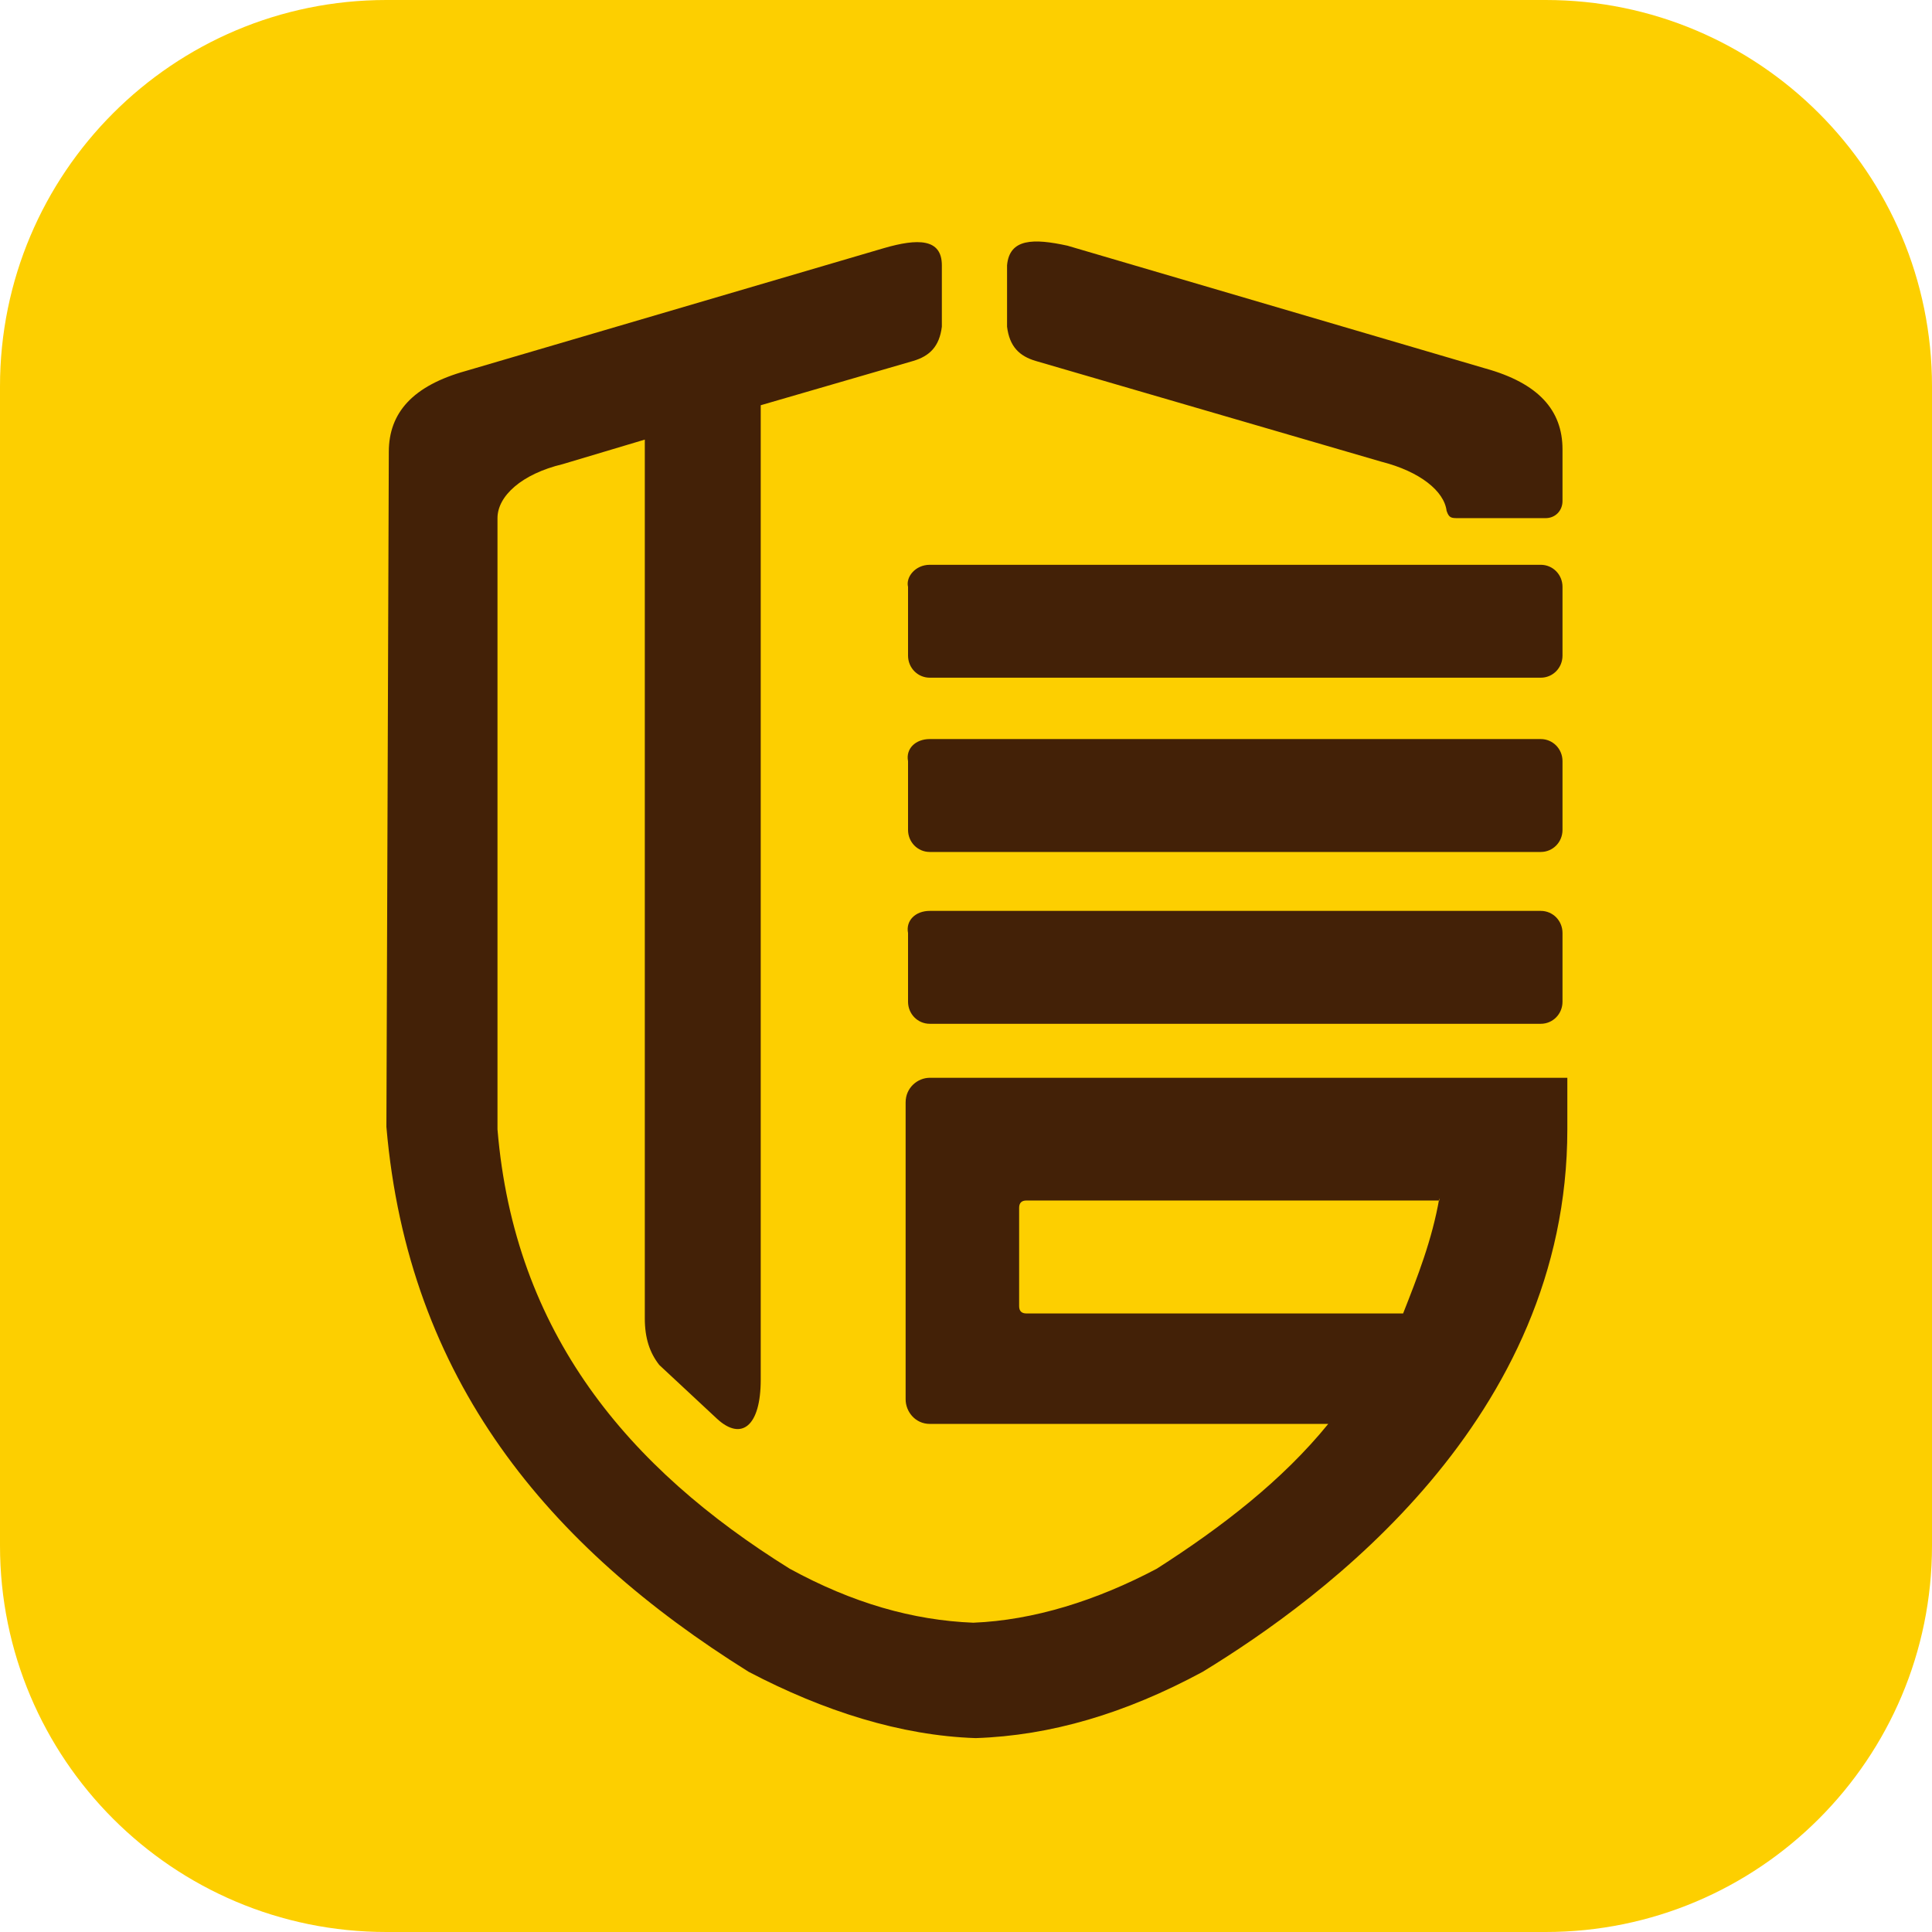
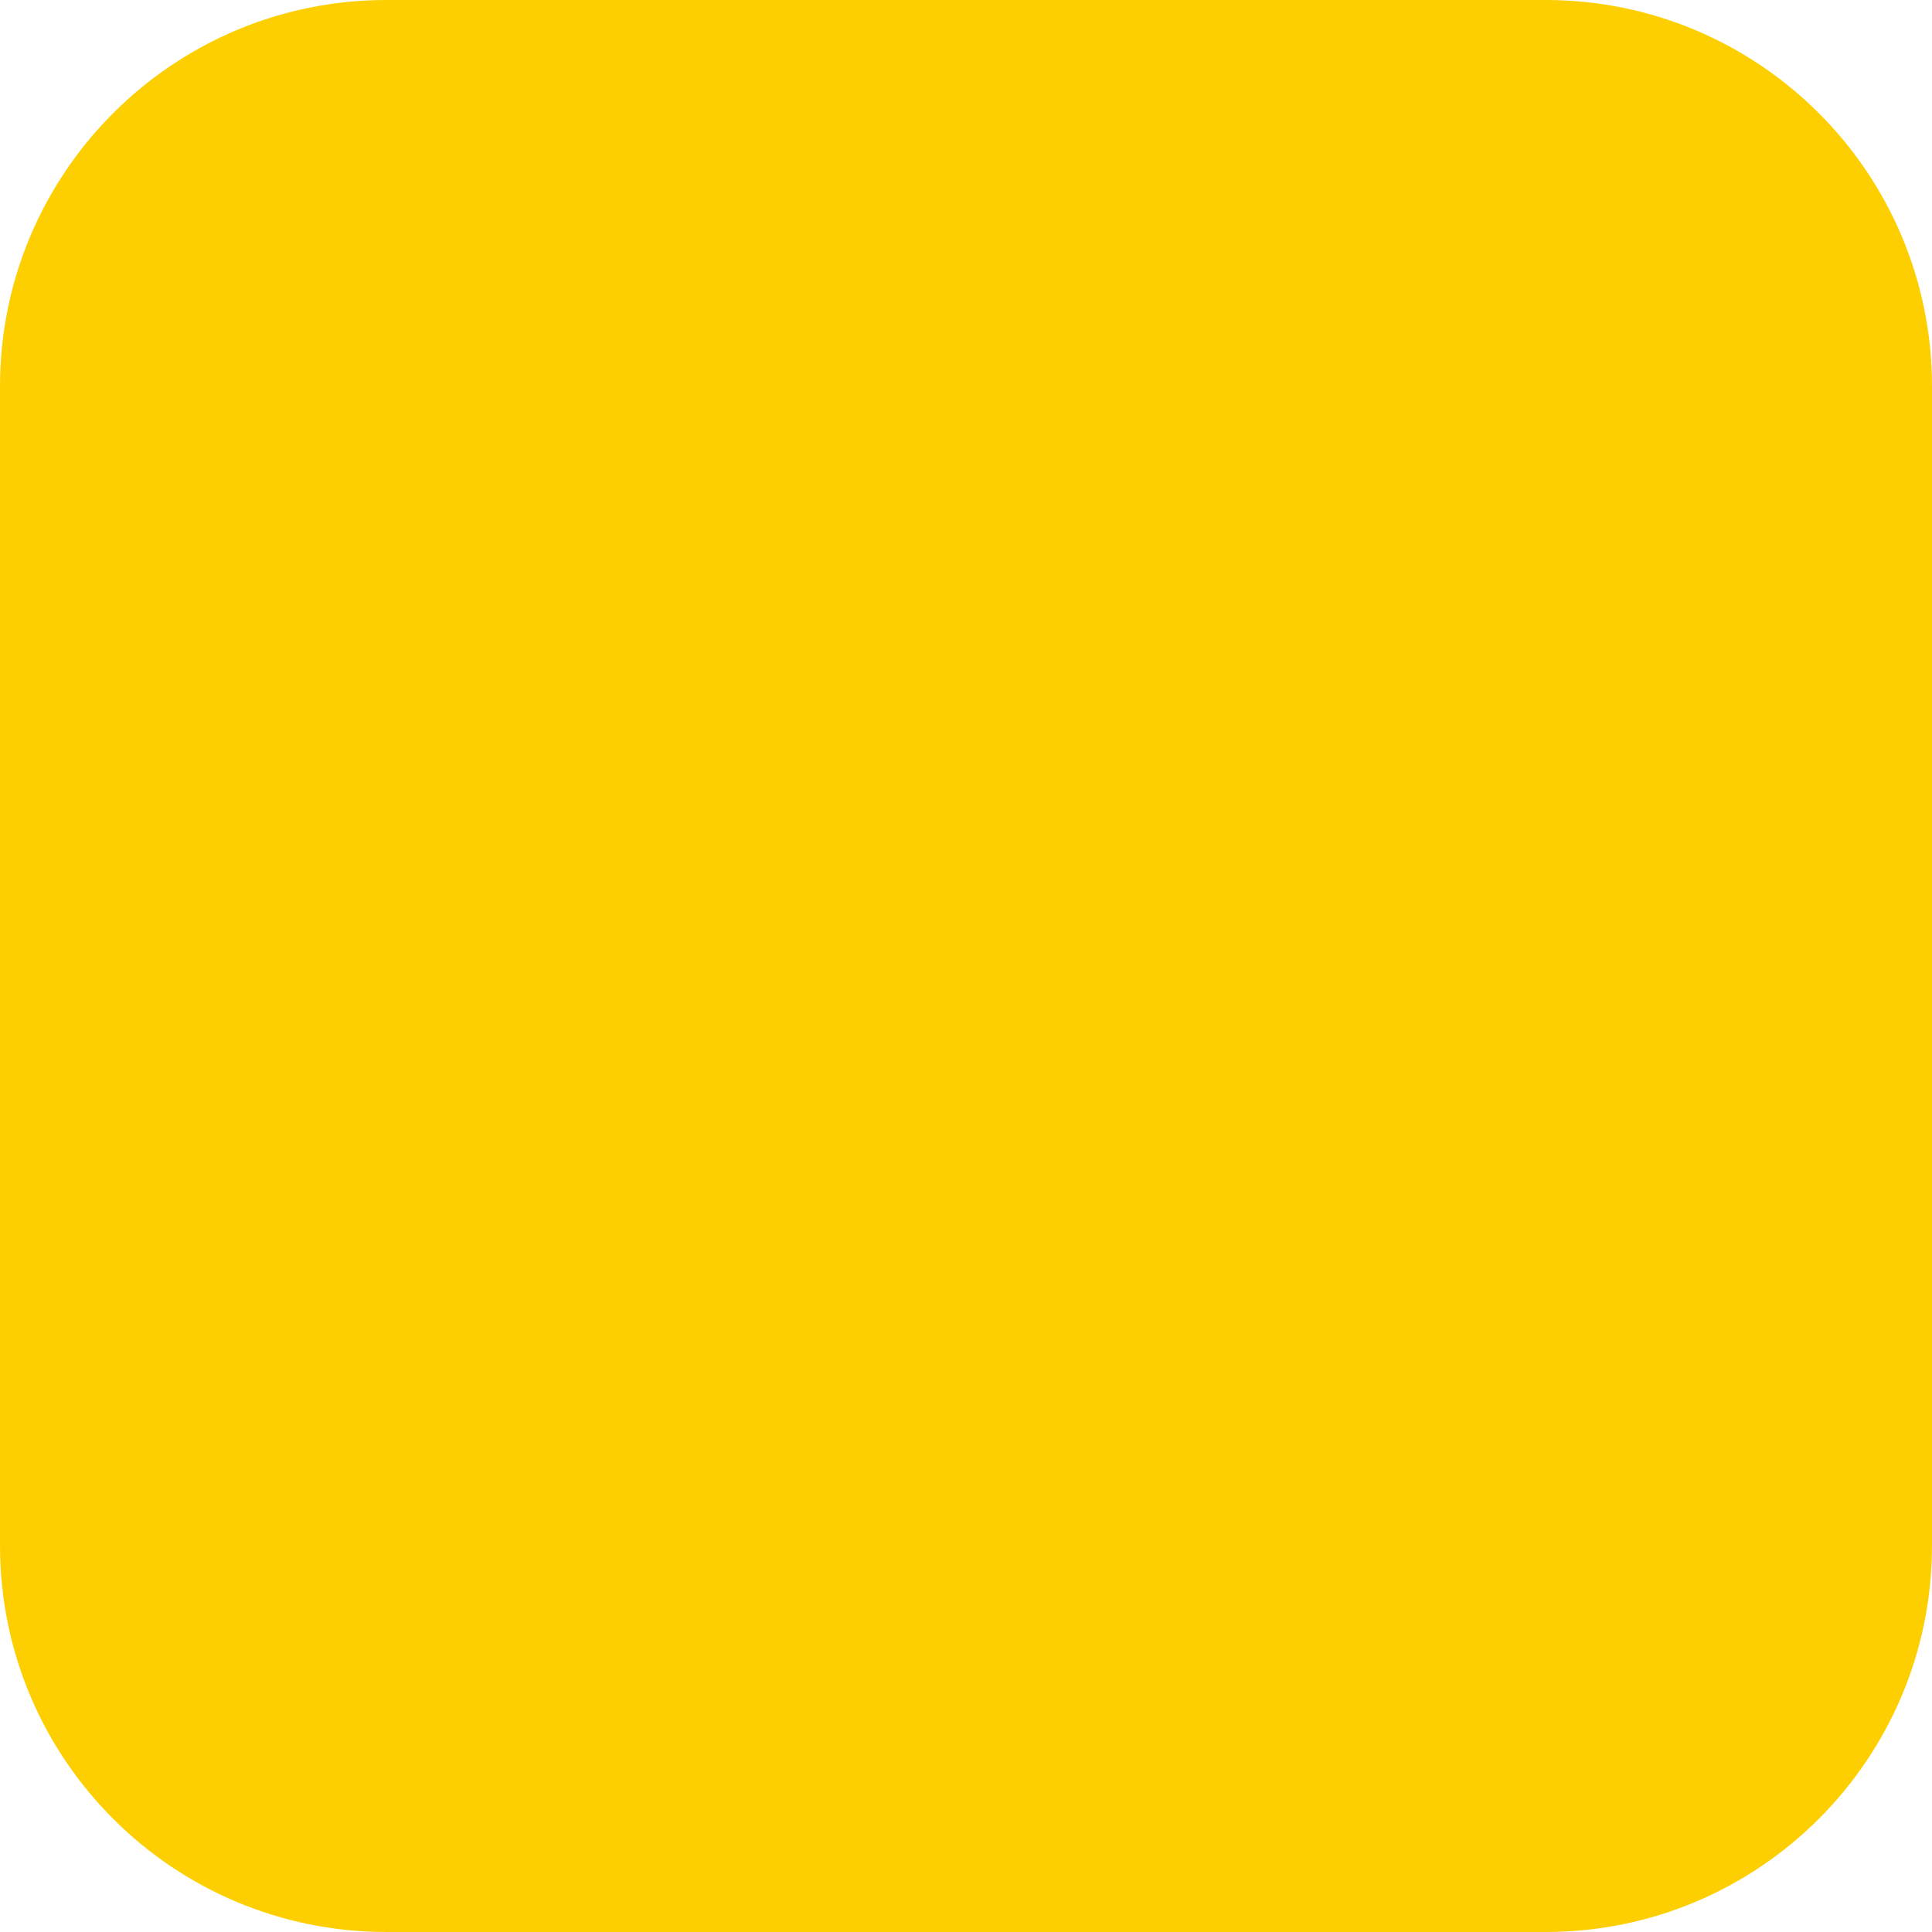
<svg xmlns="http://www.w3.org/2000/svg" width="80px" height="80px" viewBox="0 0 80 80" version="1.1">
  <title>编组 8</title>
  <g id="页面-1" stroke="none" stroke-width="1" fill="none" fill-rule="evenodd">
    <g id="启信宝logo" transform="translate(-70, -726)">
      <g id="编组-8" transform="translate(70, 726)">
        <g id="Group-42">
          <g id="Rectangle-45" fill="#FDCF00" fill-rule="nonzero">
            <g id="Mask">
              <path d="M16,0 C7.163,0 0,7.163 0,16 L0,64 C0,72.837 7.163,80 16,80 L64,80 C72.837,80 80,72.837 80,64 L80,16 C80,7.163 72.837,0 64,0 L16,0 Z" id="path-1" />
            </g>
          </g>
          <g id="Group-41" transform="translate(16, 10)" fill="#432107">
-             <path d="M0,36.662 C0.9,47.131 6.7,54.043 15,59.226 C18.1,60.852 21.3,61.869 24.4,61.971 C27.5,61.869 30.6,60.954 33.8,59.226 C38.8,56.177 48.9,48.757 48.9,36.764 L48.9,34.629 L47.9,34.629 L44.2,34.629 L22.5,34.629 C22,34.629 21.5,35.036 21.5,35.646 L21.5,47.944 C21.5,48.452 21.9,48.961 22.5,48.961 L39,48.961 C37.1,51.298 34.6,53.229 31.9,54.957 C29.4,56.279 26.8,57.092 24.3,57.193 C21.8,57.092 19.3,56.38 16.7,54.957 C10,50.79 5.3,45.2 4.6,36.764 L4.6,11.964 L4.6,11.76 L4.6,11.455 C4.6,10.541 5.6,9.626 7.3,9.219 L10.7,8.203 L10.7,44.59 C10.7,45.403 10.9,46.013 11.3,46.521 L13.7,48.757 C14.7,49.672 15.5,49.062 15.5,47.131 L15.5,6.78 L21.8,4.95 C22.5,4.747 22.9,4.341 23,3.527 L23,0.986 C23,-0.132 22,-0.132 20.6,0.275 L3.3,5.357 C1.1,5.967 0.1,7.085 0.1,8.711 L0,36.662 Z M45.5,5.255 C47.7,5.865 48.7,6.983 48.7,8.609 L48.7,10.744 C48.7,11.15 48.4,11.455 48,11.455 L44.4,11.455 C44.1,11.455 44,11.455 43.9,11.15 C43.8,10.337 42.8,9.524 41.2,9.118 L26.9,4.95 C26.2,4.747 25.8,4.341 25.7,3.527 L25.7,0.986 C25.8,-0.132 26.8,-0.132 28.2,0.173 L45.5,5.255 Z M47.8,13.387 C48.3,13.387 48.7,13.793 48.7,14.301 L48.7,17.147 C48.7,17.655 48.3,18.062 47.8,18.062 L22.5,18.062 C22,18.062 21.6,17.655 21.6,17.147 L21.6,14.301 C21.5,13.895 21.9,13.387 22.5,13.387 L47.8,13.387 Z M47.8,20.603 C48.3,20.603 48.7,21.01 48.7,21.518 L48.7,24.364 C48.7,24.872 48.3,25.278 47.8,25.278 L22.5,25.278 C22,25.278 21.6,24.872 21.6,24.364 L21.6,21.518 C21.5,21.01 21.9,20.603 22.5,20.603 L47.8,20.603 Z M47.8,27.718 C48.3,27.718 48.7,28.124 48.7,28.633 L48.7,31.478 C48.7,31.987 48.3,32.393 47.8,32.393 L22.5,32.393 C22,32.393 21.6,31.987 21.6,31.478 L21.6,28.633 C21.5,28.124 21.9,27.718 22.5,27.718 L47.8,27.718 Z M43.6,39.61 C43.3,41.338 42.7,42.862 42.1,44.387 L26.5,44.387 C26.3,44.387 26.2,44.285 26.2,44.082 L26.2,40.016 C26.2,39.813 26.3,39.711 26.5,39.711 L43.6,39.711 L43.6,39.61 Z" id="Shape" />
-           </g>
+             </g>
        </g>
      </g>
    </g>
  </g>
</svg>